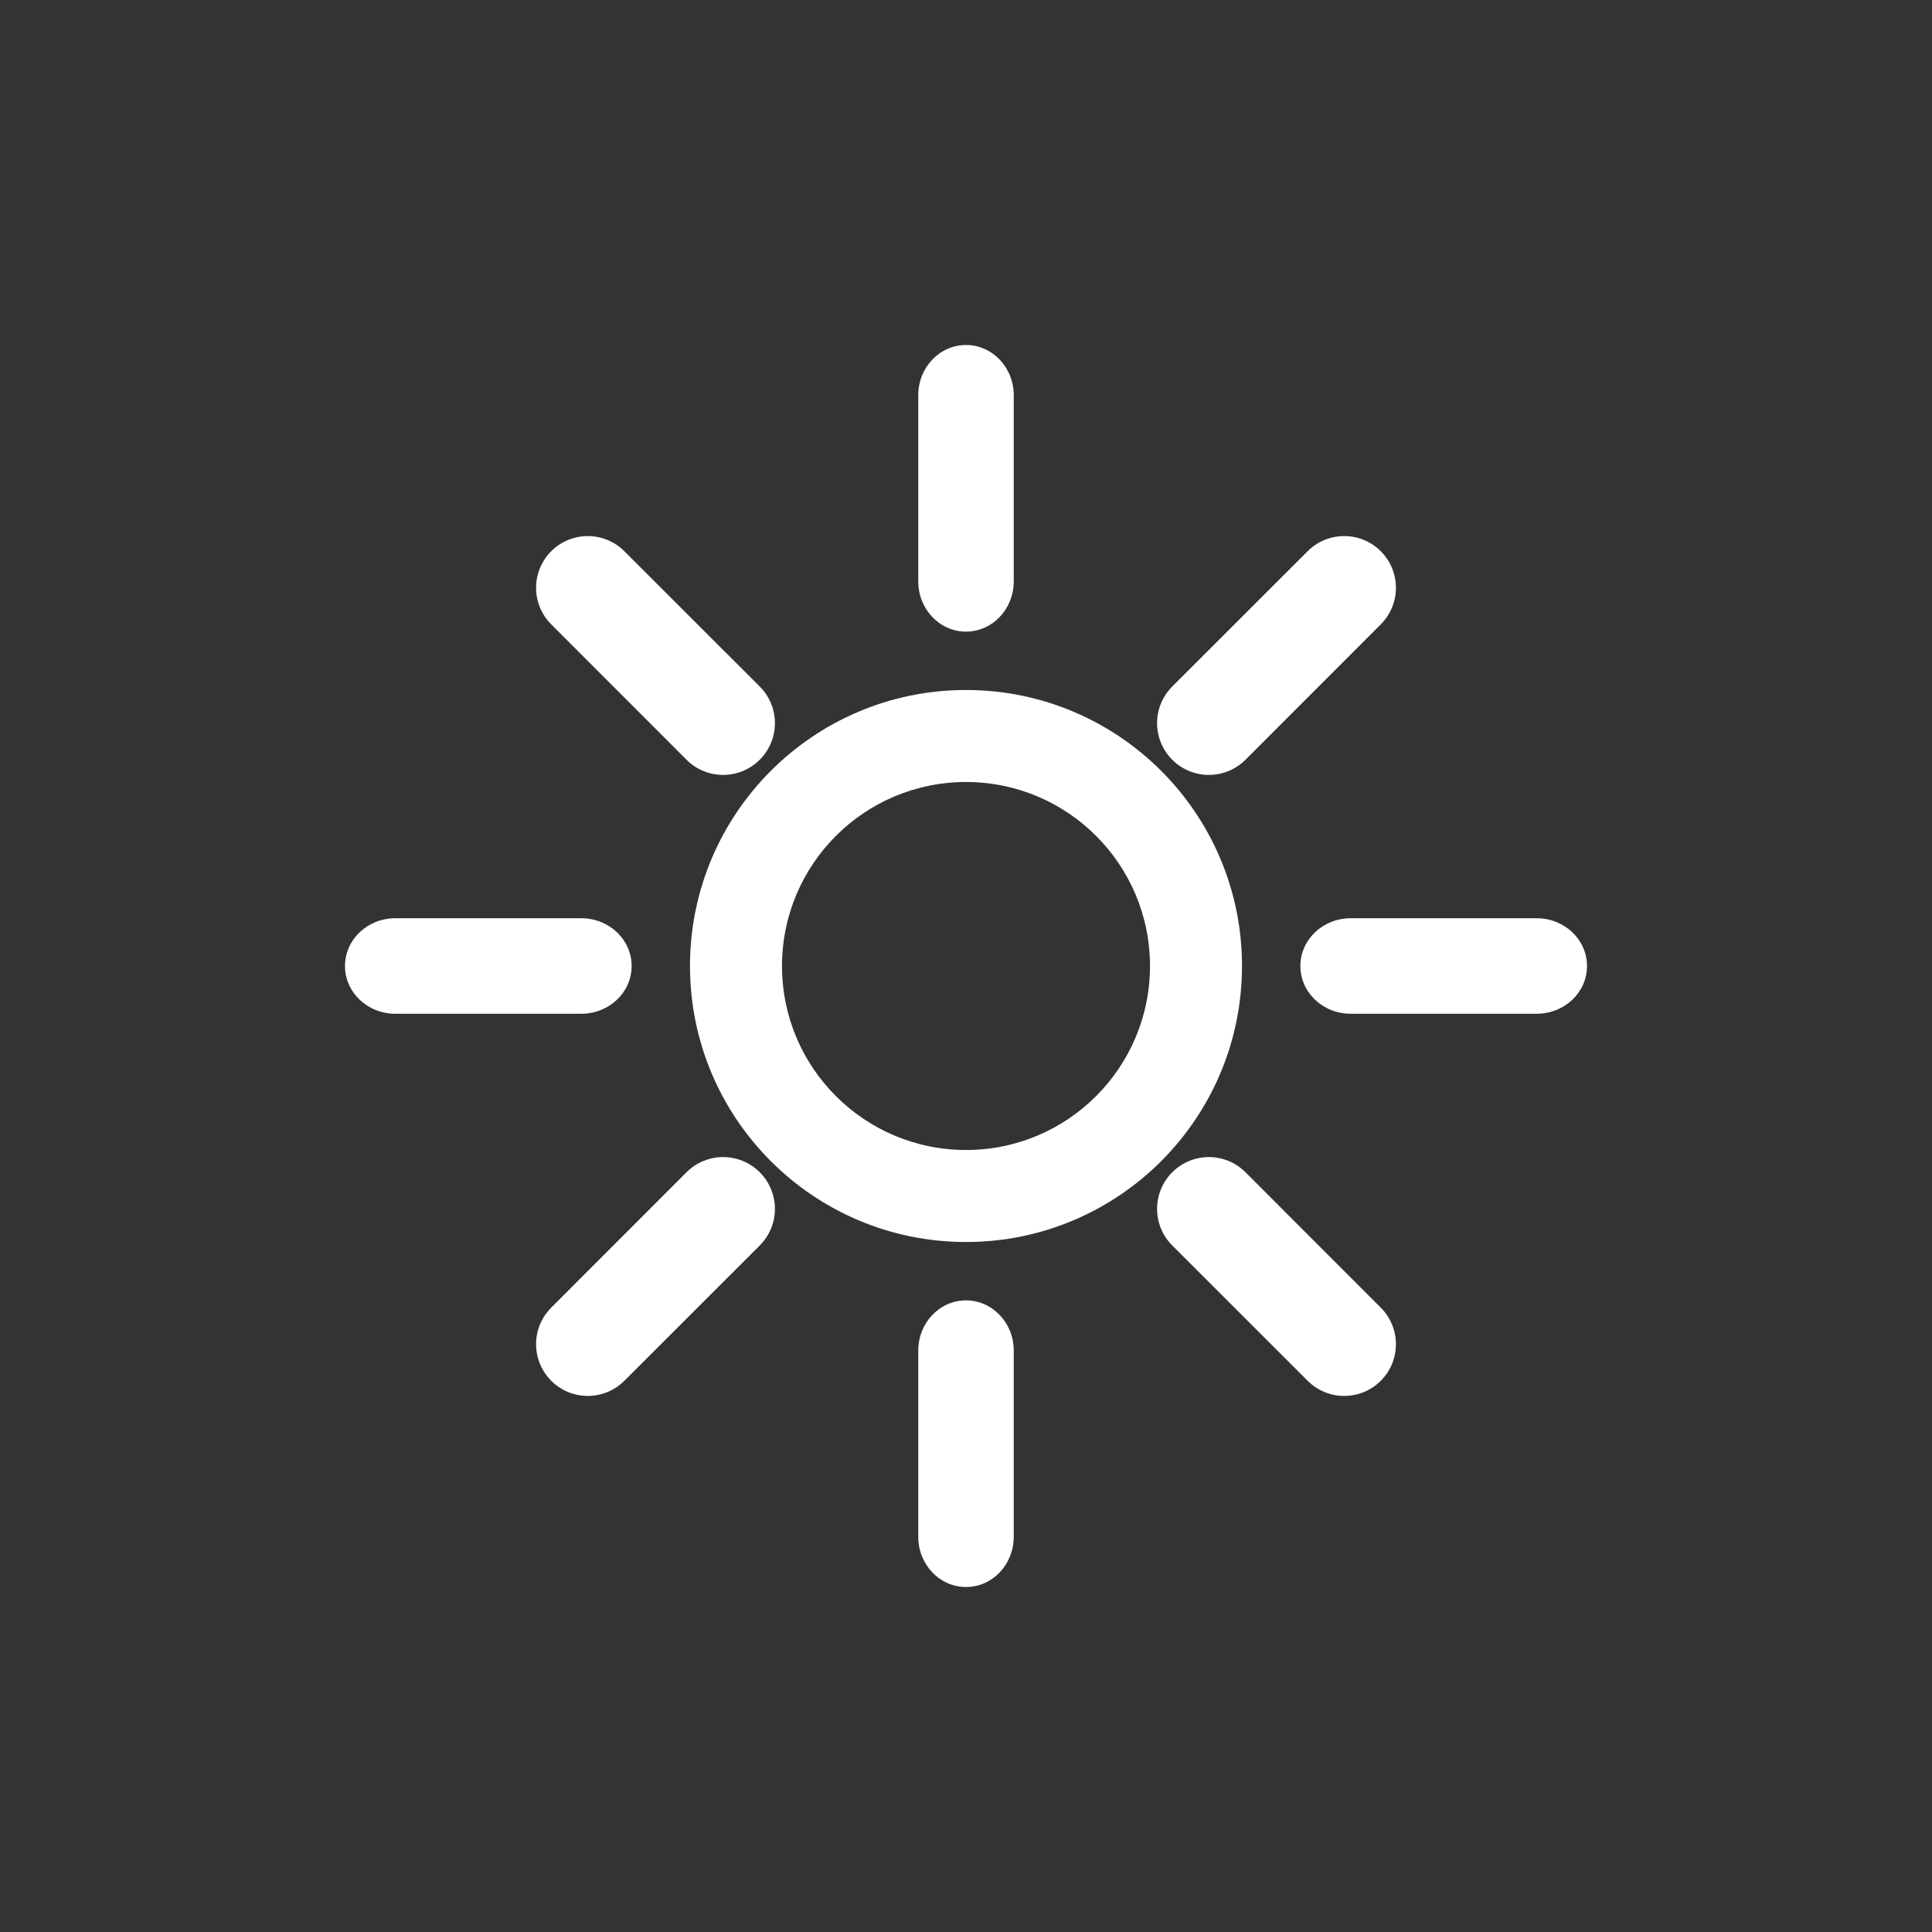
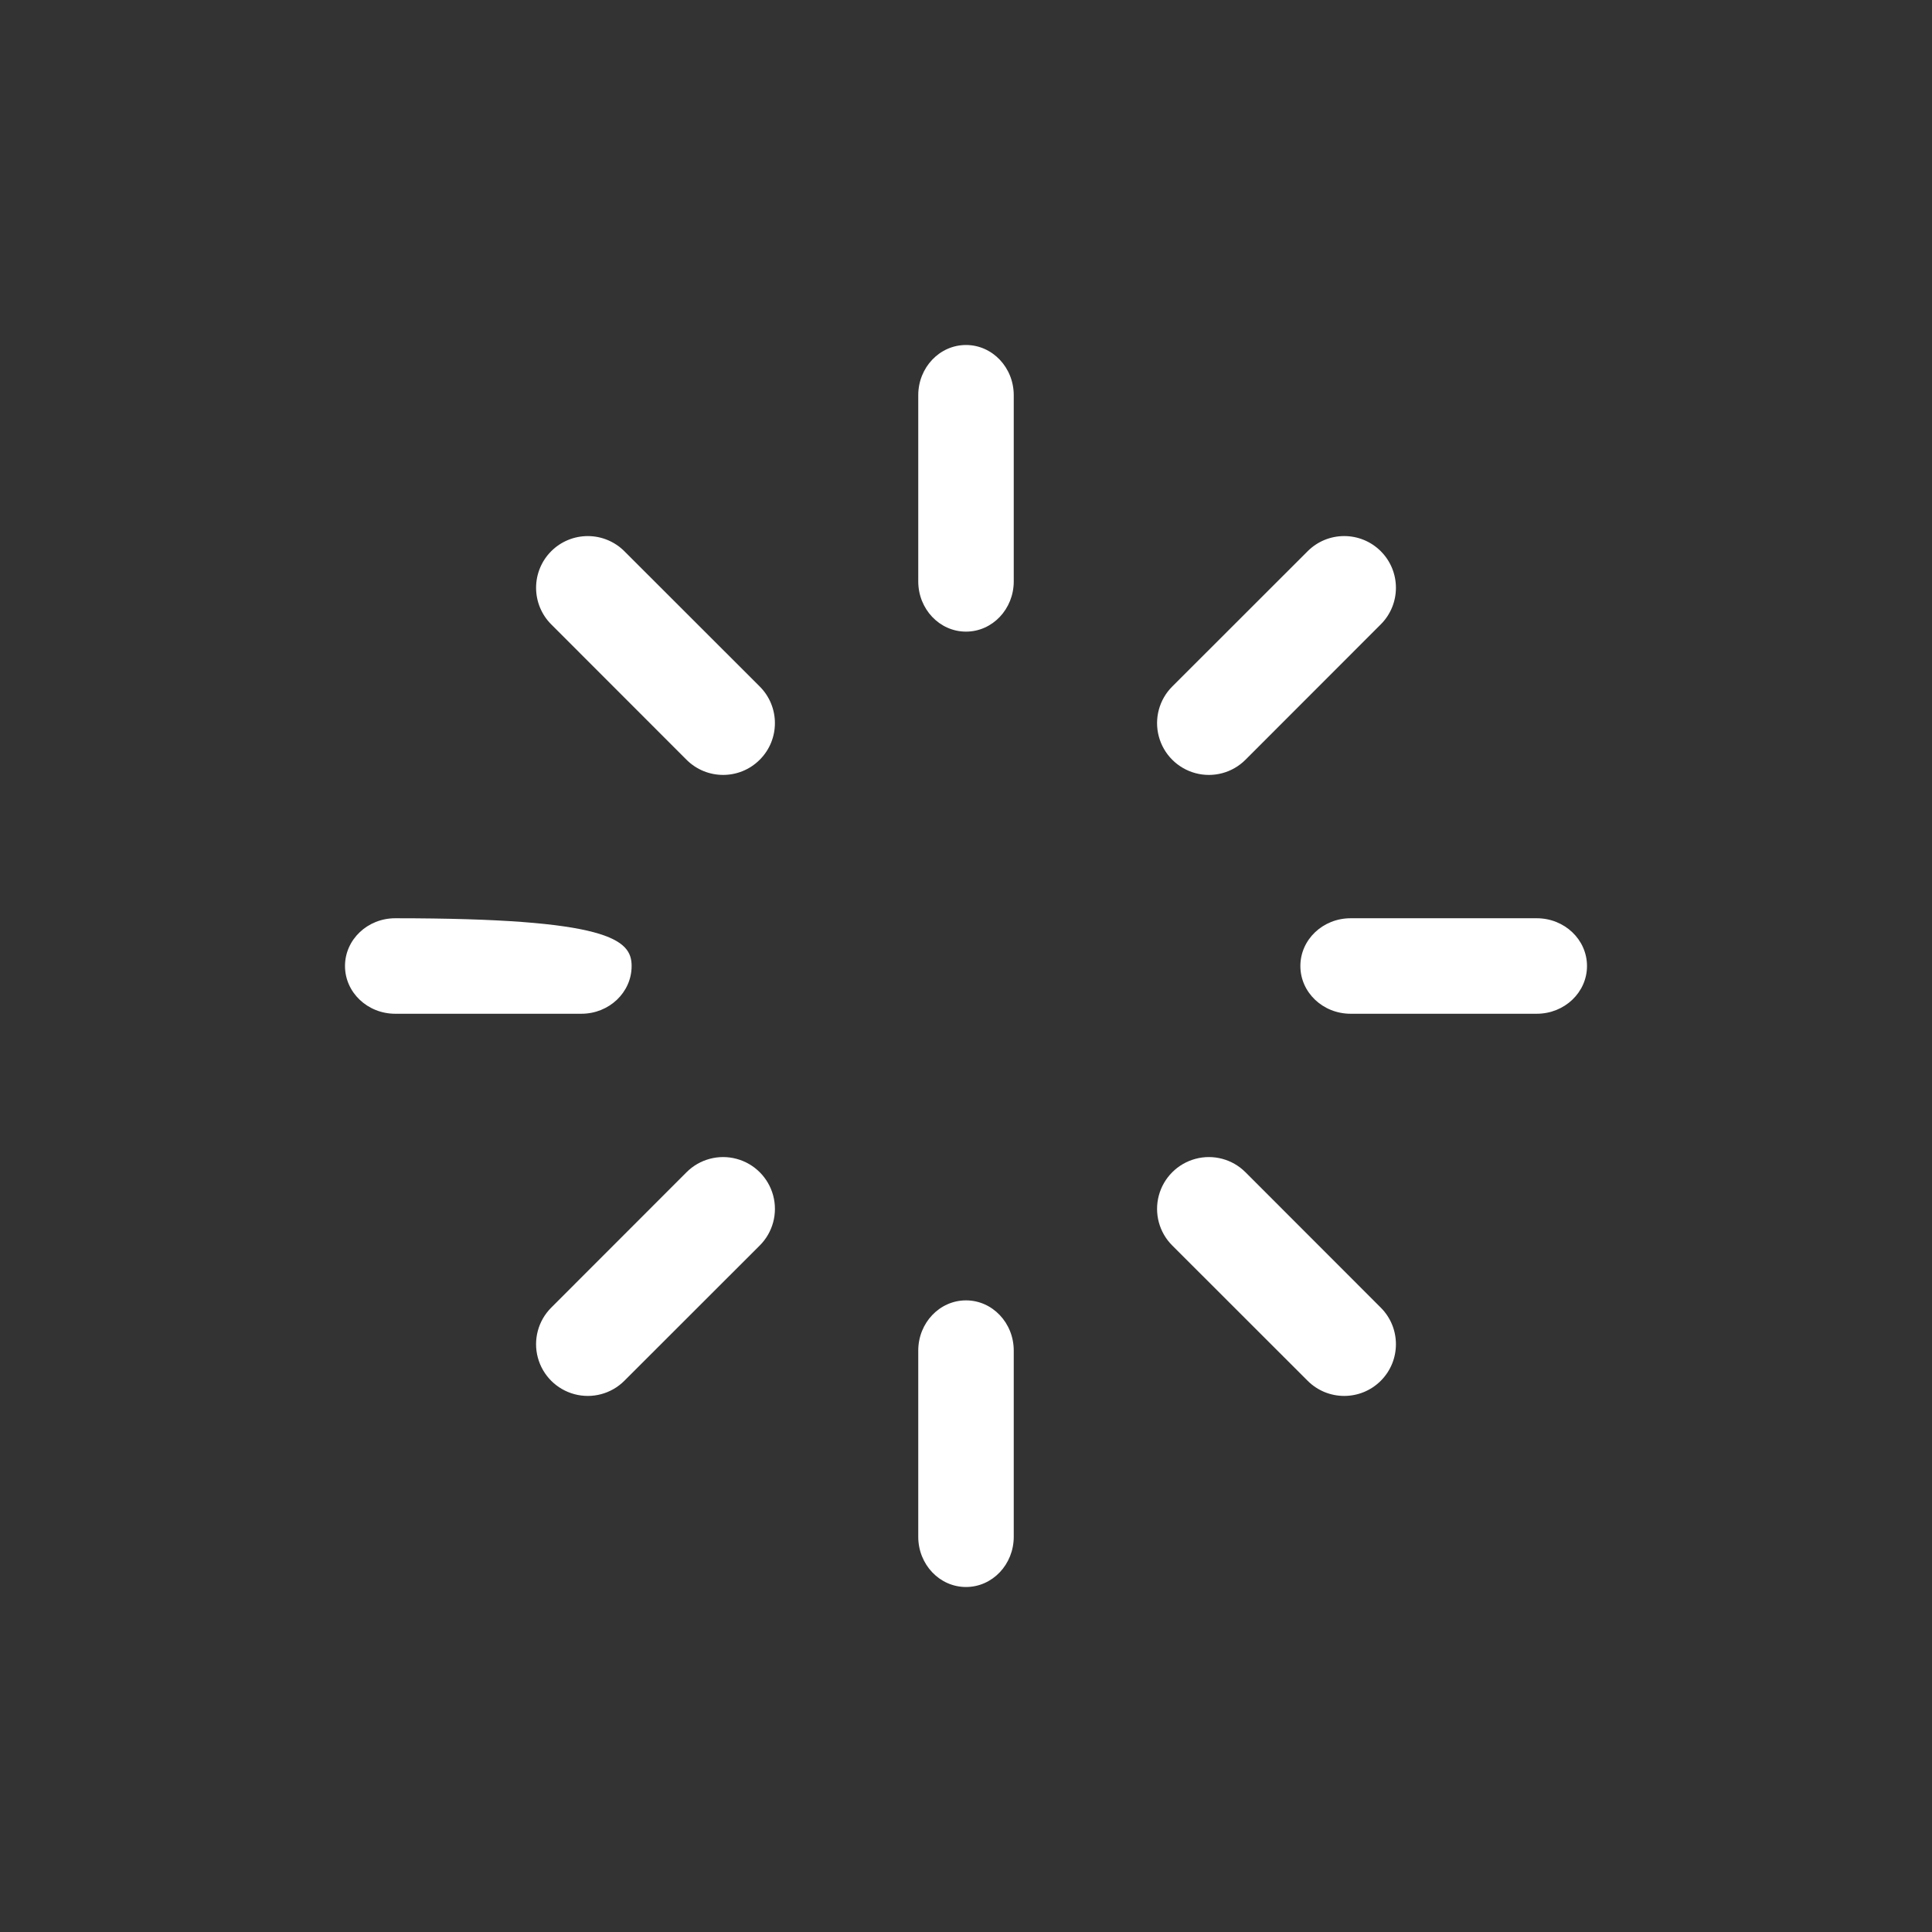
<svg xmlns="http://www.w3.org/2000/svg" width="42px" height="42px" viewBox="0 0 42 42" version="1.1">
  <rect x="0" y="0" width="42" height="42" fill="#333333" stroke="none" />
  <title>status-display-icon-day</title>
  <desc>Created with Sketch.</desc>
  <defs />
  <g id="Page-1" stroke="none" stroke-width="1" fill="none" fill-rule="evenodd">
    <g id="status-display-icon-day" fill="#FFFFFF" fill-rule="nonzero">
-       <path d="M21,28.269 C21.574,28.269 22.038,28.758 22.038,29.361 L22.038,33.408 C22.038,34.011 21.574,34.5 21,34.5 C20.426,34.5 19.962,34.011 19.962,33.408 L19.962,29.361 C19.962,28.758 20.426,28.269 21,28.269 Z M19.962,8.592 C19.962,7.989 20.426,7.5 21,7.5 C21.574,7.5 22.038,7.989 22.038,8.592 L22.038,12.639 C22.038,13.242 21.574,13.731 21,13.731 C20.426,13.731 19.962,13.242 19.962,12.639 L19.962,8.592 Z M13.731,21 C13.731,21.574 13.242,22.038 12.639,22.038 L8.592,22.038 C7.989,22.038 7.5,21.574 7.5,21 C7.5,20.426 7.989,19.962 8.592,19.962 L12.639,19.962 C13.242,19.962 13.731,20.426 13.731,21 Z M33.408,19.962 C34.011,19.962 34.5,20.426 34.5,21 C34.5,21.574 34.011,22.038 33.408,22.038 L29.361,22.038 C28.758,22.038 28.269,21.574 28.269,21 C28.269,20.426 28.758,19.962 29.361,19.962 L33.408,19.962 Z M14.924,25.484 C15.208,25.199 15.623,25.088 16.011,25.192 C16.4,25.296 16.704,25.6 16.808,25.989 C16.912,26.377 16.801,26.792 16.516,27.076 L13.573,30.017 C13.289,30.301 12.875,30.412 12.487,30.308 C12.099,30.204 11.796,29.901 11.692,29.513 C11.588,29.125 11.699,28.711 11.983,28.427 L14.924,25.484 Z M28.427,11.983 C28.866,11.544 29.578,11.544 30.017,11.983 C30.456,12.422 30.456,13.134 30.017,13.573 L27.076,16.516 C26.792,16.801 26.377,16.912 25.989,16.808 C25.6,16.704 25.296,16.4 25.192,16.011 C25.088,15.623 25.199,15.208 25.484,14.924 L28.427,11.983 Z M11.983,11.983 C12.194,11.772 12.48,11.654 12.778,11.654 C13.076,11.654 13.362,11.772 13.573,11.983 L16.516,14.924 C16.956,15.364 16.956,16.077 16.516,16.516 C16.077,16.956 15.364,16.956 14.924,16.516 L11.983,13.573 C11.772,13.362 11.654,13.076 11.654,12.778 C11.654,12.48 11.772,12.194 11.983,11.983 Z M27.076,25.484 L30.017,28.427 C30.456,28.866 30.456,29.578 30.017,30.017 C29.578,30.456 28.866,30.456 28.427,30.017 L25.484,27.076 C25.199,26.792 25.088,26.377 25.192,25.989 C25.296,25.6 25.6,25.296 25.989,25.192 C26.377,25.088 26.792,25.199 27.076,25.484 Z" id="Shape-1" />
-       <path d="M21,25 C23.209,25 25,23.209 25,21 C25,18.791 23.209,17 21,17 C18.791,17 17,18.791 17,21 C17,23.209 18.791,25 21,25 Z M21,27 C17.686,27 15,24.314 15,21 C15,17.686 17.686,15 21,15 C24.314,15 27,17.686 27,21 C27,24.314 24.314,27 21,27 Z" id="Shape-2" />
+       <path d="M21,28.269 C21.574,28.269 22.038,28.758 22.038,29.361 L22.038,33.408 C22.038,34.011 21.574,34.5 21,34.5 C20.426,34.5 19.962,34.011 19.962,33.408 L19.962,29.361 C19.962,28.758 20.426,28.269 21,28.269 Z M19.962,8.592 C19.962,7.989 20.426,7.5 21,7.5 C21.574,7.5 22.038,7.989 22.038,8.592 L22.038,12.639 C22.038,13.242 21.574,13.731 21,13.731 C20.426,13.731 19.962,13.242 19.962,12.639 L19.962,8.592 Z M13.731,21 C13.731,21.574 13.242,22.038 12.639,22.038 L8.592,22.038 C7.989,22.038 7.5,21.574 7.5,21 C7.5,20.426 7.989,19.962 8.592,19.962 C13.242,19.962 13.731,20.426 13.731,21 Z M33.408,19.962 C34.011,19.962 34.5,20.426 34.5,21 C34.5,21.574 34.011,22.038 33.408,22.038 L29.361,22.038 C28.758,22.038 28.269,21.574 28.269,21 C28.269,20.426 28.758,19.962 29.361,19.962 L33.408,19.962 Z M14.924,25.484 C15.208,25.199 15.623,25.088 16.011,25.192 C16.4,25.296 16.704,25.6 16.808,25.989 C16.912,26.377 16.801,26.792 16.516,27.076 L13.573,30.017 C13.289,30.301 12.875,30.412 12.487,30.308 C12.099,30.204 11.796,29.901 11.692,29.513 C11.588,29.125 11.699,28.711 11.983,28.427 L14.924,25.484 Z M28.427,11.983 C28.866,11.544 29.578,11.544 30.017,11.983 C30.456,12.422 30.456,13.134 30.017,13.573 L27.076,16.516 C26.792,16.801 26.377,16.912 25.989,16.808 C25.6,16.704 25.296,16.4 25.192,16.011 C25.088,15.623 25.199,15.208 25.484,14.924 L28.427,11.983 Z M11.983,11.983 C12.194,11.772 12.48,11.654 12.778,11.654 C13.076,11.654 13.362,11.772 13.573,11.983 L16.516,14.924 C16.956,15.364 16.956,16.077 16.516,16.516 C16.077,16.956 15.364,16.956 14.924,16.516 L11.983,13.573 C11.772,13.362 11.654,13.076 11.654,12.778 C11.654,12.48 11.772,12.194 11.983,11.983 Z M27.076,25.484 L30.017,28.427 C30.456,28.866 30.456,29.578 30.017,30.017 C29.578,30.456 28.866,30.456 28.427,30.017 L25.484,27.076 C25.199,26.792 25.088,26.377 25.192,25.989 C25.296,25.6 25.6,25.296 25.989,25.192 C26.377,25.088 26.792,25.199 27.076,25.484 Z" id="Shape-1" />
    </g>
  </g>
</svg>